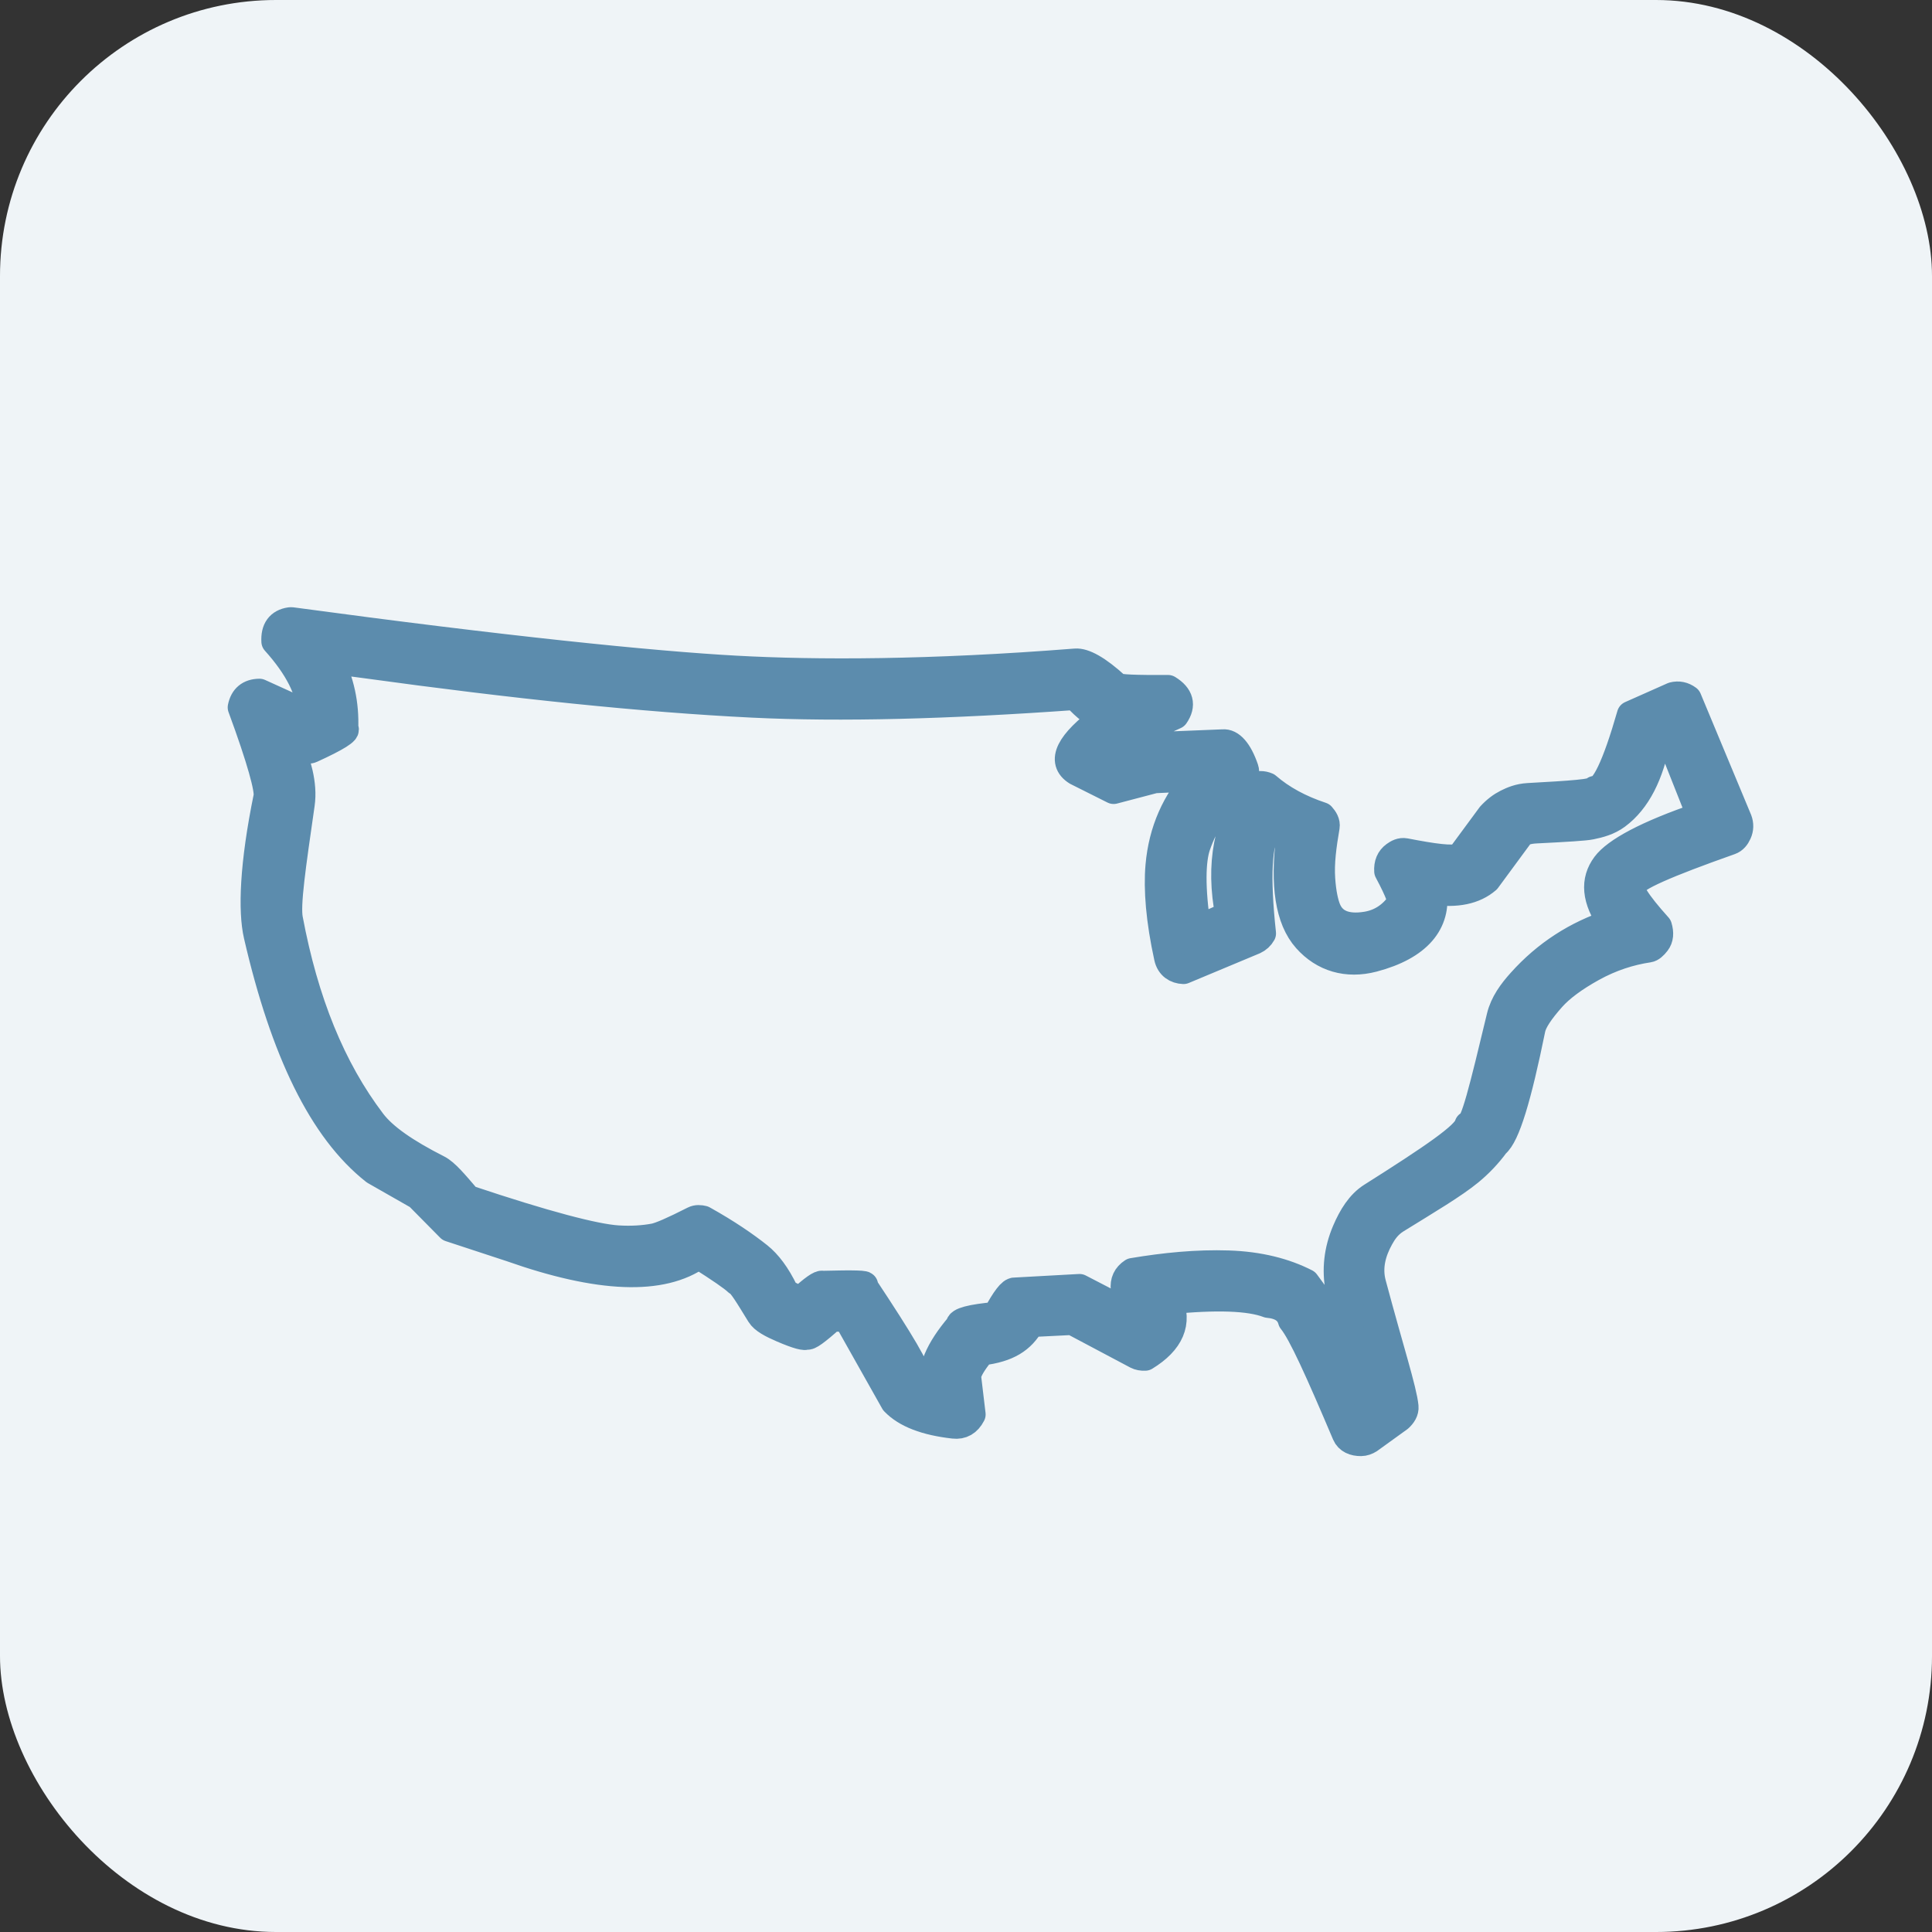
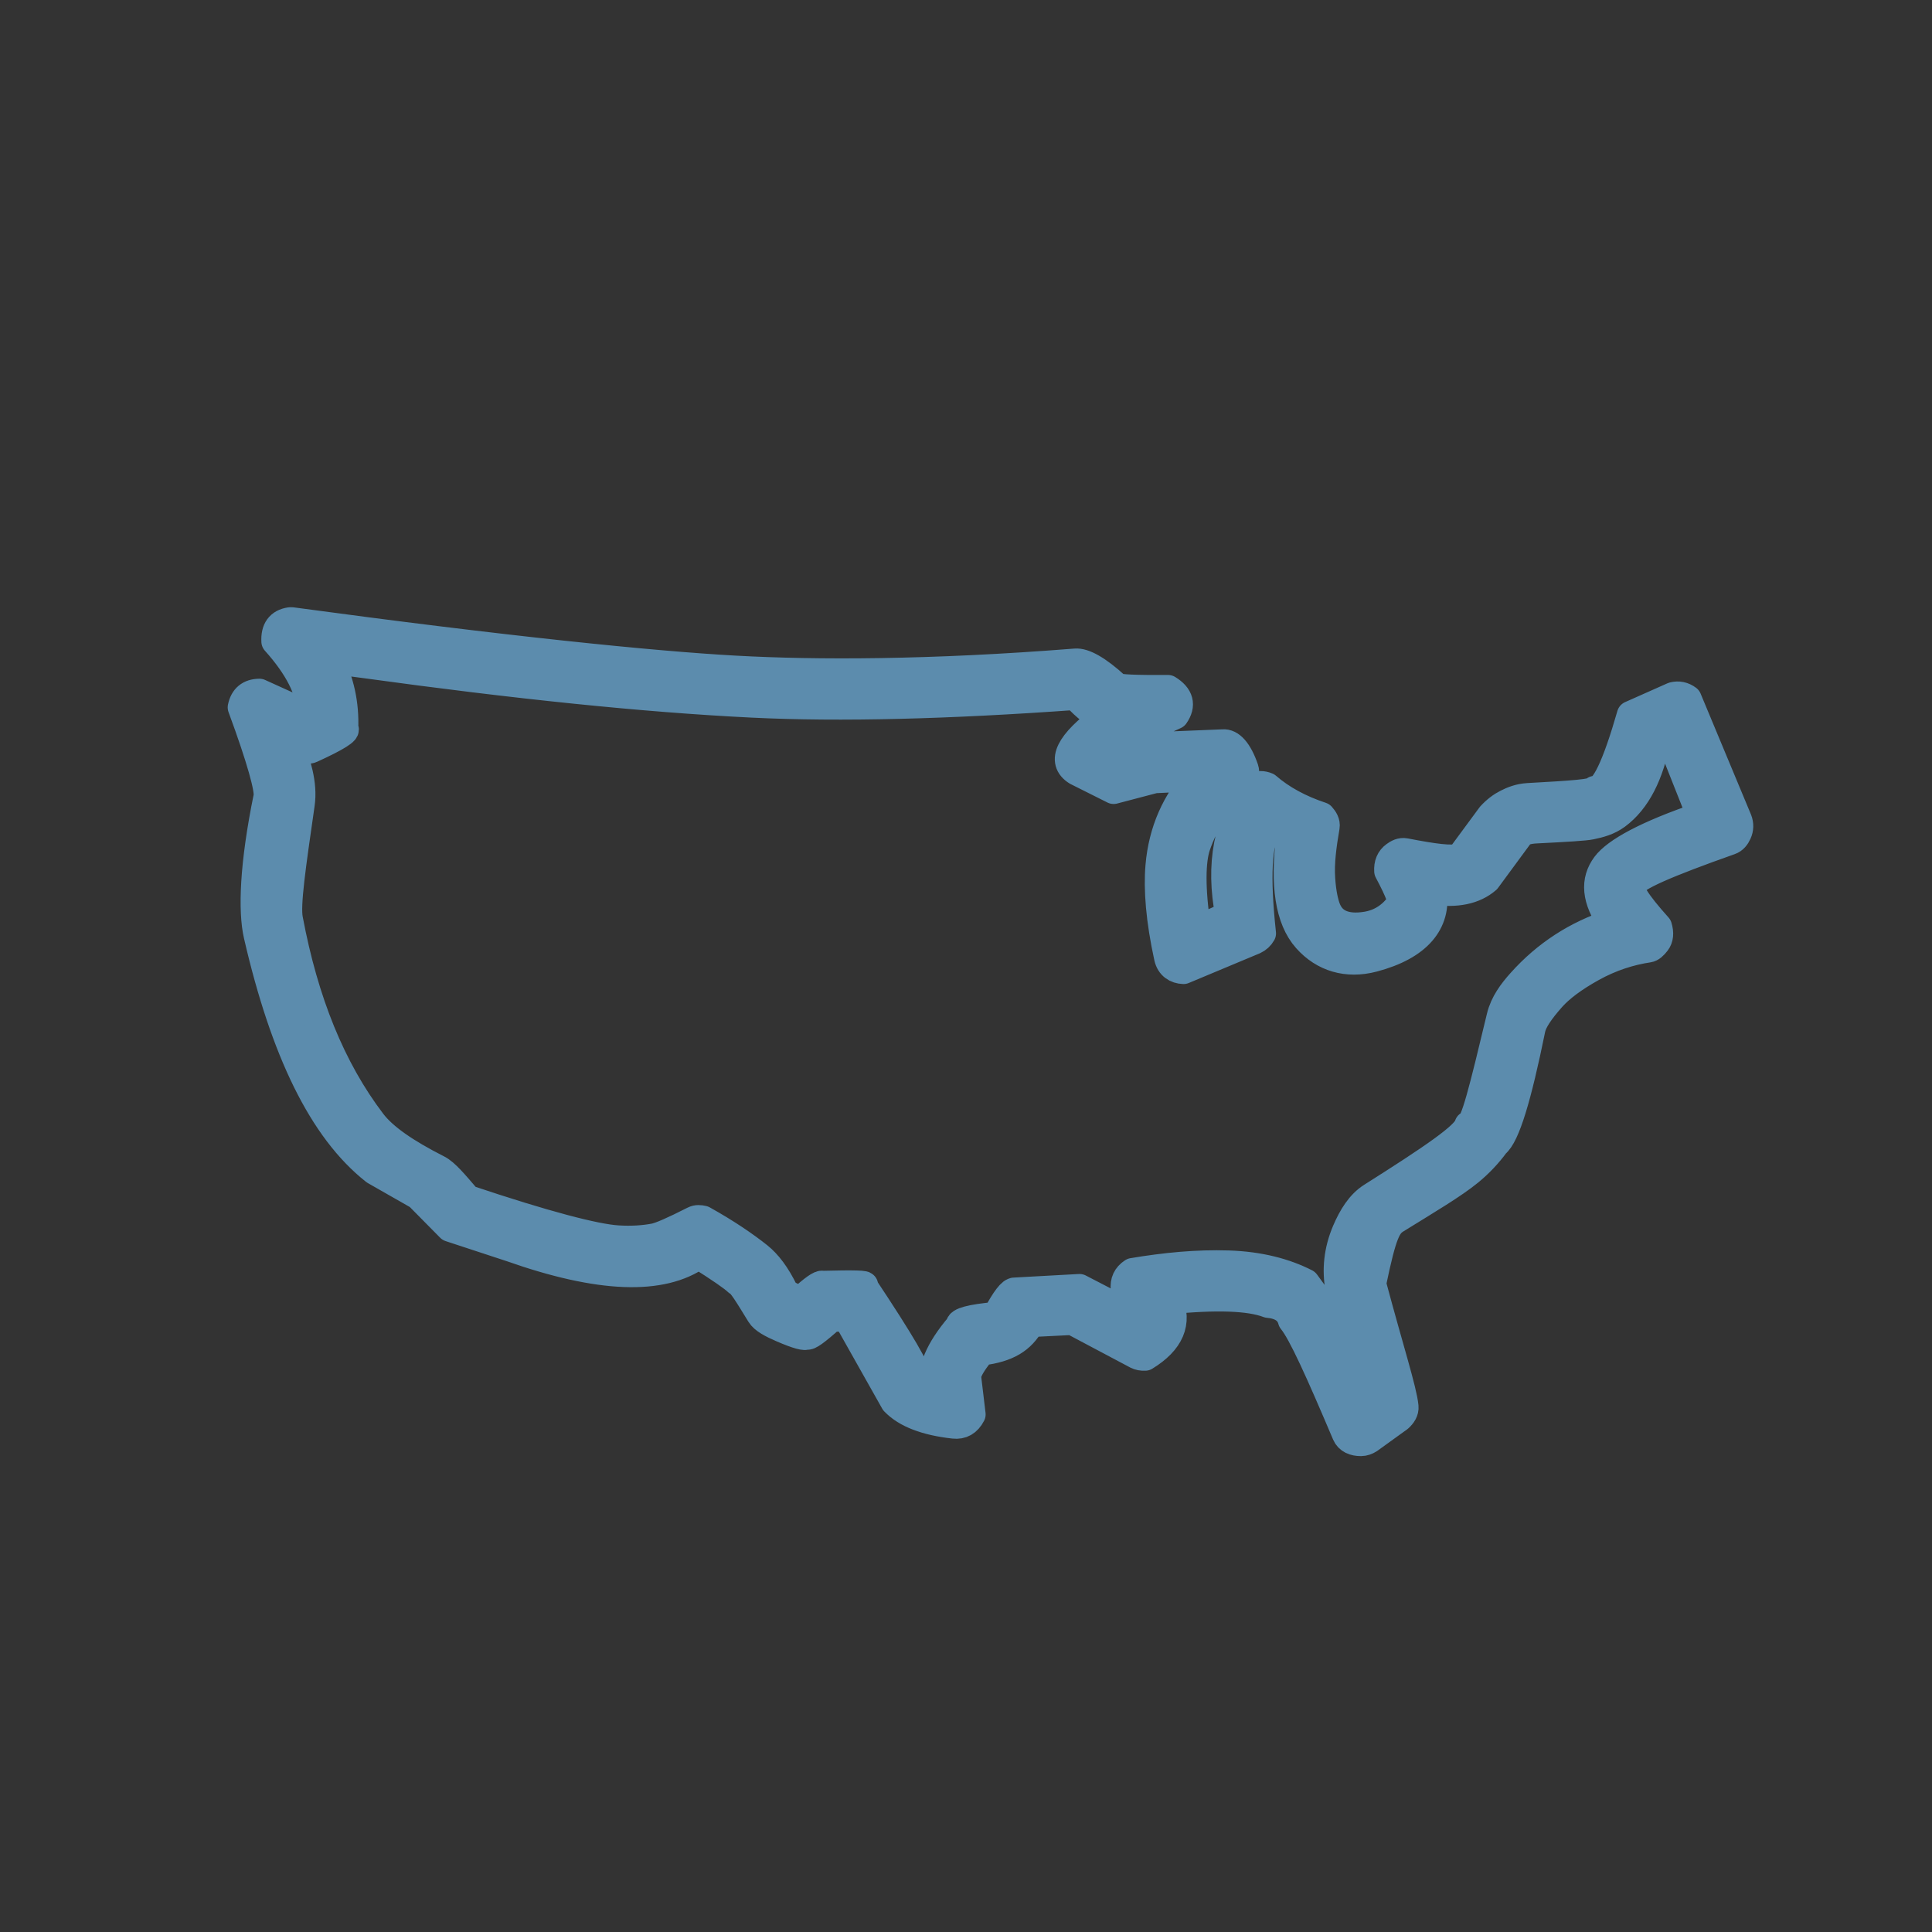
<svg xmlns="http://www.w3.org/2000/svg" width="56" height="56" viewBox="0 0 56 56" fill="none">
  <rect x="0" y="0" width="56" height="56" fill="#333333" stroke="none" />
-   <rect width="56" height="56" rx="8" fill="#EFF4F7" />
-   <path d="M9.549 19.122L10.584 19.259C14.923 19.857 18.663 20.247 21.806 20.401C24.371 20.527 27.493 20.443 31.169 20.179C31.487 20.526 31.761 20.731 31.989 20.796C30.985 21.543 30.726 22.068 31.211 22.369L32.279 22.904L33.466 22.592L34.711 22.534C34.079 23.226 33.69 24.078 33.602 25.097C33.543 25.776 33.613 26.669 33.851 27.753C33.906 28.001 34.089 28.115 34.304 28.123L36.357 27.265C36.458 27.218 36.535 27.148 36.586 27.055C36.408 25.414 36.463 24.39 36.749 23.983C36.869 24.103 37.081 24.207 37.386 24.293C37.219 25.64 37.353 26.639 37.87 27.219C38.36 27.769 39.041 27.975 39.803 27.775C41.109 27.431 41.674 26.735 41.535 25.824C42.215 25.922 42.736 25.814 43.099 25.5L44.086 24.159C44.146 24.113 44.289 24.059 44.517 24.048C45.414 24.003 45.941 23.971 46.105 23.937C46.358 23.886 46.623 23.816 46.861 23.641C47.455 23.202 47.83 22.444 48.025 21.414L48.353 21.278L49.294 23.651C47.72 24.185 46.832 24.68 46.538 25.074C46.204 25.523 46.234 26.06 46.715 26.752C45.702 27.082 44.817 27.647 44.084 28.467C43.828 28.752 43.585 29.076 43.49 29.471C42.981 31.592 42.724 32.648 42.558 32.604C42.485 32.91 41.526 33.56 39.756 34.679C39.42 34.891 39.19 35.262 39.009 35.686C38.77 36.248 38.715 36.807 38.816 37.352L39.249 38.944L39.682 40.537L39.64 40.567C39.243 39.601 38.911 38.879 38.652 38.398C38.459 38.038 38.194 37.631 37.851 37.178C37.25 36.87 36.503 36.674 35.606 36.645C34.696 36.615 33.77 36.706 32.83 36.864C32.649 36.982 32.571 37.148 32.596 37.364L33.018 38.222L31.29 37.327L29.419 37.43C29.316 37.415 29.134 37.651 28.873 38.136C28.145 38.203 27.791 38.297 27.812 38.42C27.206 39.131 26.959 39.724 27.072 40.197C26.819 40.136 26.643 40.023 26.542 39.859C26.626 39.773 26.122 38.91 25.032 37.271C25.155 37.222 24.758 37.211 23.841 37.235C23.779 37.205 23.569 37.353 23.21 37.68L23.094 37.634C22.916 37.563 22.8 37.498 22.745 37.439C22.51 36.948 22.251 36.616 21.994 36.41C21.601 36.097 21.071 35.732 20.38 35.347C20.295 35.326 20.199 35.316 20.109 35.362C19.515 35.664 19.138 35.829 18.96 35.862C18.652 35.919 18.305 35.943 17.904 35.918C17.249 35.877 15.799 35.499 13.556 34.747C13.184 34.313 12.917 33.991 12.696 33.878C11.748 33.397 11.123 32.962 10.791 32.527C9.613 30.978 8.828 29.029 8.38 26.64C8.301 26.221 8.46 25.135 8.723 23.307C8.808 22.713 8.607 22.116 8.389 21.533C8.681 21.707 8.897 21.776 9.027 21.716C9.771 21.378 10.086 21.172 9.984 21.122C10.013 20.407 9.867 19.74 9.549 19.122ZM8.45 18L8.405 18.002C8.1 18.048 7.957 18.245 7.976 18.594C8.639 19.331 8.985 20.013 9.013 20.639L8.9 20.7L7.519 20.073C7.23 20.077 7.057 20.221 7 20.504C7.563 22.029 7.79 22.886 7.748 23.094C7.344 25.065 7.299 26.403 7.463 27.113C8.237 30.466 9.341 32.749 10.859 33.944L12.125 34.666L13.042 35.594L14.813 36.176C17.372 37.079 19.185 37.148 20.253 36.385C20.873 36.777 21.245 37.034 21.369 37.155C21.485 37.198 21.681 37.528 22.033 38.101C22.129 38.258 22.367 38.382 22.679 38.517C23.113 38.704 23.352 38.767 23.39 38.713C23.426 38.766 23.664 38.595 24.104 38.2L24.548 38.199L25.919 40.633C26.261 40.99 26.837 41.209 27.647 41.3C27.876 41.326 28.05 41.228 28.169 40.998L28.038 39.899C28.046 39.77 28.148 39.575 28.346 39.315L28.45 39.18C29.22 39.083 29.607 38.828 29.879 38.355L31.082 38.295L32.948 39.285C33.017 39.32 33.098 39.336 33.192 39.331C33.929 38.88 34.161 38.335 33.885 37.696C35.261 37.559 36.22 37.593 36.76 37.799C37.139 37.834 37.366 37.992 37.441 38.273C37.736 38.634 38.234 39.744 39.009 41.571C39.08 41.738 39.251 41.808 39.45 41.806C39.536 41.805 39.615 41.776 39.688 41.73L40.554 41.105C40.653 41.014 40.73 40.903 40.717 40.772C40.67 40.292 40.288 39.121 39.778 37.212C39.649 36.731 39.776 36.281 39.998 35.88C40.087 35.721 40.215 35.509 40.471 35.351C41.404 34.774 42.131 34.345 42.595 33.965C42.88 33.73 43.134 33.464 43.355 33.161C43.66 32.916 43.993 31.802 44.395 29.828C44.441 29.599 44.648 29.297 44.981 28.921C45.232 28.639 45.622 28.348 46.148 28.056C46.699 27.751 47.248 27.578 47.784 27.498C47.86 27.487 47.937 27.419 48.017 27.315C48.107 27.198 48.121 27.045 48.064 26.859C47.434 26.159 47.185 25.758 47.317 25.657C47.346 25.447 48.297 25.035 50.152 24.379C50.258 24.342 50.328 24.251 50.374 24.148C50.431 24.023 50.434 23.895 50.385 23.766L48.923 20.257C48.793 20.16 48.651 20.131 48.497 20.17L47.266 20.717C46.836 22.215 46.489 22.939 46.226 22.889C46.216 22.982 45.571 23.027 44.294 23.097C44.033 23.111 43.831 23.198 43.676 23.276C43.515 23.357 43.357 23.475 43.206 23.639L42.317 24.845C42.08 24.928 41.556 24.855 40.73 24.695C40.61 24.672 40.508 24.729 40.427 24.788C40.285 24.891 40.218 25.044 40.232 25.252C40.556 25.859 40.671 26.176 40.578 26.203C40.345 26.532 40.024 26.755 39.606 26.823C38.995 26.922 38.624 26.743 38.466 26.351C38.398 26.182 38.33 25.896 38.302 25.477C38.269 25.007 38.338 24.508 38.431 23.965C38.451 23.845 38.384 23.739 38.304 23.65C37.676 23.442 37.15 23.156 36.727 22.79C36.6 22.735 36.47 22.736 36.335 22.793C35.575 23.81 35.338 25.055 35.625 26.526L34.703 26.936C34.519 25.73 34.545 24.936 34.687 24.518C34.919 23.838 35.333 23.192 36.022 22.611C36.081 22.509 36.12 22.395 36.082 22.284C35.901 21.758 35.67 21.517 35.446 21.54L33.341 21.625L32.36 21.895L32.272 21.847C32.571 21.501 33.167 21.132 34.06 20.739C34.27 20.436 34.202 20.177 33.855 19.964C32.925 19.97 32.424 19.951 32.364 19.896C31.8 19.379 31.412 19.179 31.172 19.198C26.944 19.532 23.659 19.533 21.319 19.404C18.905 19.272 14.614 18.835 8.45 18Z" fill="#5C8CAD" stroke="#5C8CAD" stroke-width="0.8" stroke-linejoin="round" />
+   <path d="M9.549 19.122L10.584 19.259C14.923 19.857 18.663 20.247 21.806 20.401C24.371 20.527 27.493 20.443 31.169 20.179C31.487 20.526 31.761 20.731 31.989 20.796C30.985 21.543 30.726 22.068 31.211 22.369L32.279 22.904L33.466 22.592L34.711 22.534C34.079 23.226 33.69 24.078 33.602 25.097C33.543 25.776 33.613 26.669 33.851 27.753C33.906 28.001 34.089 28.115 34.304 28.123L36.357 27.265C36.458 27.218 36.535 27.148 36.586 27.055C36.408 25.414 36.463 24.39 36.749 23.983C36.869 24.103 37.081 24.207 37.386 24.293C37.219 25.64 37.353 26.639 37.87 27.219C38.36 27.769 39.041 27.975 39.803 27.775C41.109 27.431 41.674 26.735 41.535 25.824C42.215 25.922 42.736 25.814 43.099 25.5L44.086 24.159C44.146 24.113 44.289 24.059 44.517 24.048C45.414 24.003 45.941 23.971 46.105 23.937C46.358 23.886 46.623 23.816 46.861 23.641C47.455 23.202 47.83 22.444 48.025 21.414L48.353 21.278L49.294 23.651C47.72 24.185 46.832 24.68 46.538 25.074C46.204 25.523 46.234 26.06 46.715 26.752C45.702 27.082 44.817 27.647 44.084 28.467C43.828 28.752 43.585 29.076 43.49 29.471C42.981 31.592 42.724 32.648 42.558 32.604C42.485 32.91 41.526 33.56 39.756 34.679C39.42 34.891 39.19 35.262 39.009 35.686C38.77 36.248 38.715 36.807 38.816 37.352L39.249 38.944L39.682 40.537L39.64 40.567C39.243 39.601 38.911 38.879 38.652 38.398C38.459 38.038 38.194 37.631 37.851 37.178C37.25 36.87 36.503 36.674 35.606 36.645C34.696 36.615 33.77 36.706 32.83 36.864C32.649 36.982 32.571 37.148 32.596 37.364L33.018 38.222L31.29 37.327L29.419 37.43C29.316 37.415 29.134 37.651 28.873 38.136C28.145 38.203 27.791 38.297 27.812 38.42C27.206 39.131 26.959 39.724 27.072 40.197C26.819 40.136 26.643 40.023 26.542 39.859C26.626 39.773 26.122 38.91 25.032 37.271C25.155 37.222 24.758 37.211 23.841 37.235C23.779 37.205 23.569 37.353 23.21 37.68L23.094 37.634C22.916 37.563 22.8 37.498 22.745 37.439C22.51 36.948 22.251 36.616 21.994 36.41C21.601 36.097 21.071 35.732 20.38 35.347C20.295 35.326 20.199 35.316 20.109 35.362C19.515 35.664 19.138 35.829 18.96 35.862C18.652 35.919 18.305 35.943 17.904 35.918C17.249 35.877 15.799 35.499 13.556 34.747C13.184 34.313 12.917 33.991 12.696 33.878C11.748 33.397 11.123 32.962 10.791 32.527C9.613 30.978 8.828 29.029 8.38 26.64C8.301 26.221 8.46 25.135 8.723 23.307C8.808 22.713 8.607 22.116 8.389 21.533C8.681 21.707 8.897 21.776 9.027 21.716C9.771 21.378 10.086 21.172 9.984 21.122C10.013 20.407 9.867 19.74 9.549 19.122ZM8.45 18L8.405 18.002C8.1 18.048 7.957 18.245 7.976 18.594C8.639 19.331 8.985 20.013 9.013 20.639L8.9 20.7L7.519 20.073C7.23 20.077 7.057 20.221 7 20.504C7.563 22.029 7.79 22.886 7.748 23.094C7.344 25.065 7.299 26.403 7.463 27.113C8.237 30.466 9.341 32.749 10.859 33.944L12.125 34.666L13.042 35.594L14.813 36.176C17.372 37.079 19.185 37.148 20.253 36.385C20.873 36.777 21.245 37.034 21.369 37.155C21.485 37.198 21.681 37.528 22.033 38.101C22.129 38.258 22.367 38.382 22.679 38.517C23.113 38.704 23.352 38.767 23.39 38.713C23.426 38.766 23.664 38.595 24.104 38.2L24.548 38.199L25.919 40.633C26.261 40.99 26.837 41.209 27.647 41.3C27.876 41.326 28.05 41.228 28.169 40.998L28.038 39.899C28.046 39.77 28.148 39.575 28.346 39.315L28.45 39.18C29.22 39.083 29.607 38.828 29.879 38.355L31.082 38.295L32.948 39.285C33.017 39.32 33.098 39.336 33.192 39.331C33.929 38.88 34.161 38.335 33.885 37.696C35.261 37.559 36.22 37.593 36.76 37.799C37.139 37.834 37.366 37.992 37.441 38.273C37.736 38.634 38.234 39.744 39.009 41.571C39.08 41.738 39.251 41.808 39.45 41.806C39.536 41.805 39.615 41.776 39.688 41.73L40.554 41.105C40.653 41.014 40.73 40.903 40.717 40.772C40.67 40.292 40.288 39.121 39.778 37.212C40.087 35.721 40.215 35.509 40.471 35.351C41.404 34.774 42.131 34.345 42.595 33.965C42.88 33.73 43.134 33.464 43.355 33.161C43.66 32.916 43.993 31.802 44.395 29.828C44.441 29.599 44.648 29.297 44.981 28.921C45.232 28.639 45.622 28.348 46.148 28.056C46.699 27.751 47.248 27.578 47.784 27.498C47.86 27.487 47.937 27.419 48.017 27.315C48.107 27.198 48.121 27.045 48.064 26.859C47.434 26.159 47.185 25.758 47.317 25.657C47.346 25.447 48.297 25.035 50.152 24.379C50.258 24.342 50.328 24.251 50.374 24.148C50.431 24.023 50.434 23.895 50.385 23.766L48.923 20.257C48.793 20.16 48.651 20.131 48.497 20.17L47.266 20.717C46.836 22.215 46.489 22.939 46.226 22.889C46.216 22.982 45.571 23.027 44.294 23.097C44.033 23.111 43.831 23.198 43.676 23.276C43.515 23.357 43.357 23.475 43.206 23.639L42.317 24.845C42.08 24.928 41.556 24.855 40.73 24.695C40.61 24.672 40.508 24.729 40.427 24.788C40.285 24.891 40.218 25.044 40.232 25.252C40.556 25.859 40.671 26.176 40.578 26.203C40.345 26.532 40.024 26.755 39.606 26.823C38.995 26.922 38.624 26.743 38.466 26.351C38.398 26.182 38.33 25.896 38.302 25.477C38.269 25.007 38.338 24.508 38.431 23.965C38.451 23.845 38.384 23.739 38.304 23.65C37.676 23.442 37.15 23.156 36.727 22.79C36.6 22.735 36.47 22.736 36.335 22.793C35.575 23.81 35.338 25.055 35.625 26.526L34.703 26.936C34.519 25.73 34.545 24.936 34.687 24.518C34.919 23.838 35.333 23.192 36.022 22.611C36.081 22.509 36.12 22.395 36.082 22.284C35.901 21.758 35.67 21.517 35.446 21.54L33.341 21.625L32.36 21.895L32.272 21.847C32.571 21.501 33.167 21.132 34.06 20.739C34.27 20.436 34.202 20.177 33.855 19.964C32.925 19.97 32.424 19.951 32.364 19.896C31.8 19.379 31.412 19.179 31.172 19.198C26.944 19.532 23.659 19.533 21.319 19.404C18.905 19.272 14.614 18.835 8.45 18Z" fill="#5C8CAD" stroke="#5C8CAD" stroke-width="0.8" stroke-linejoin="round" />
</svg>